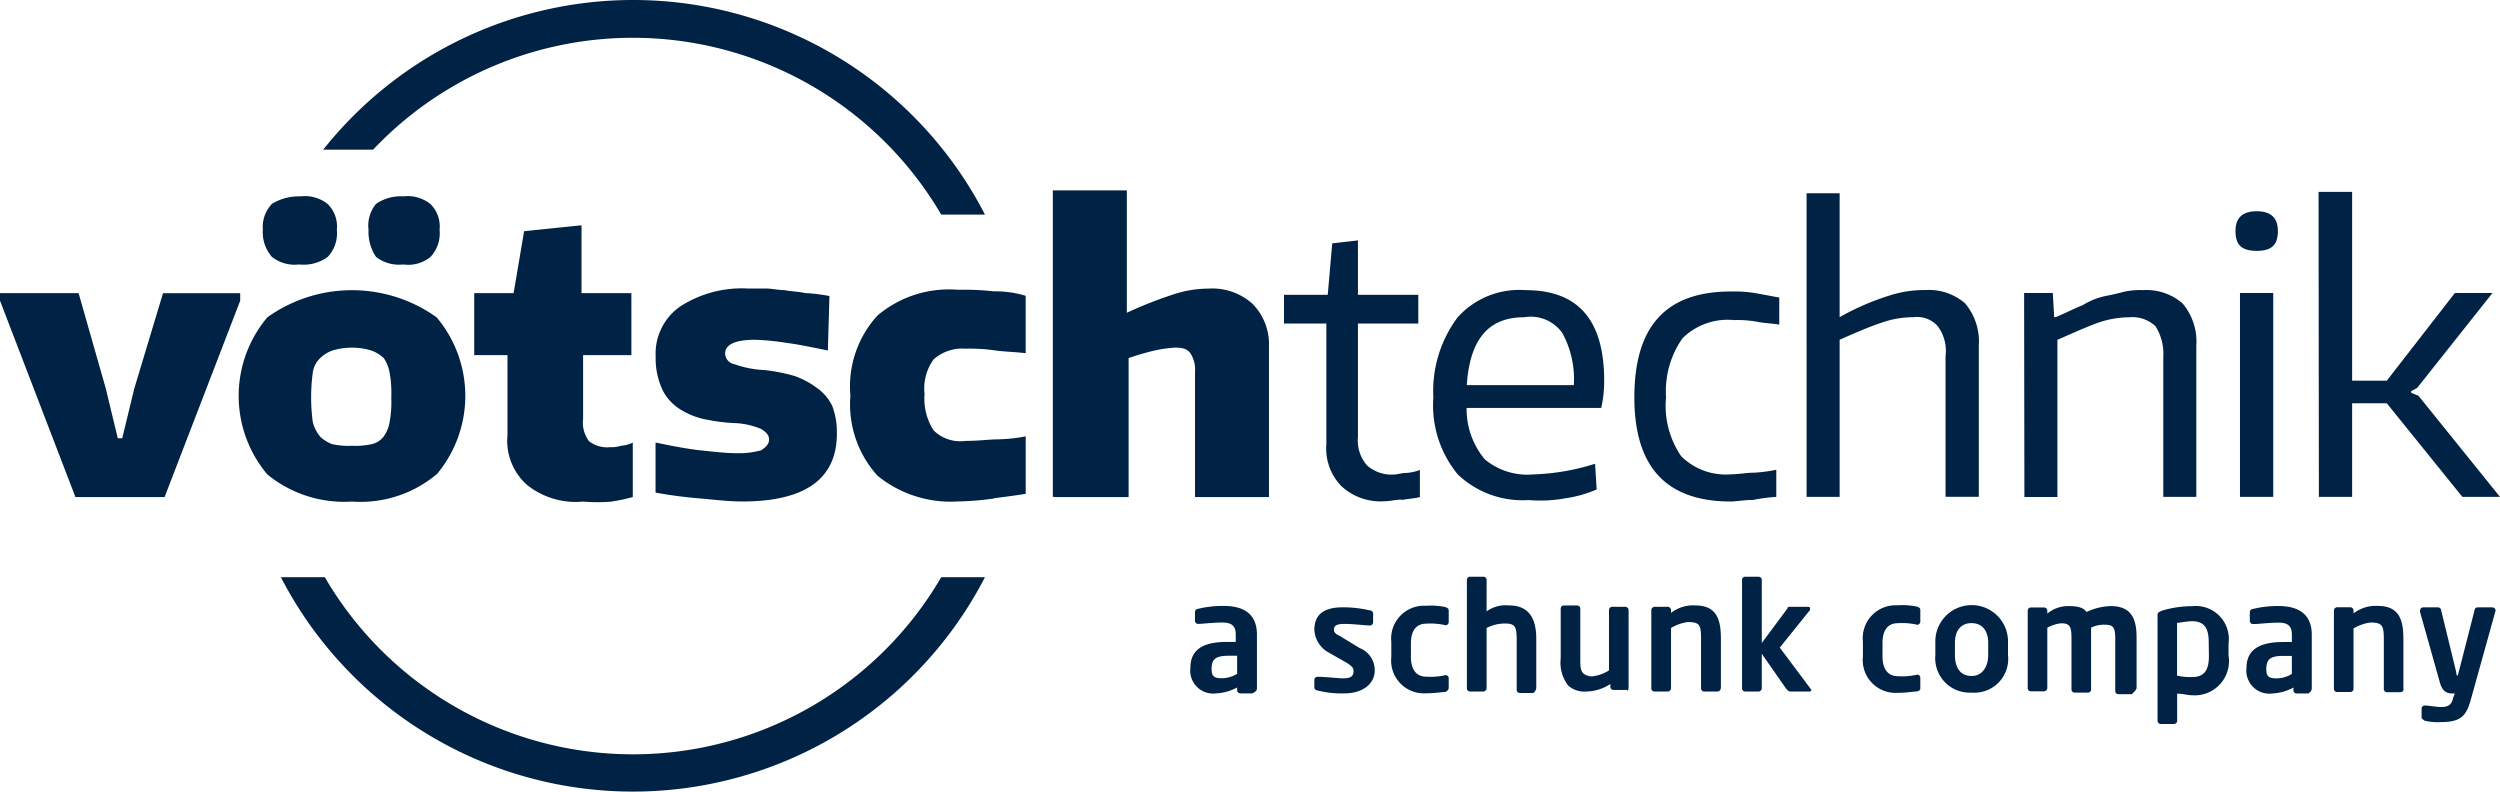
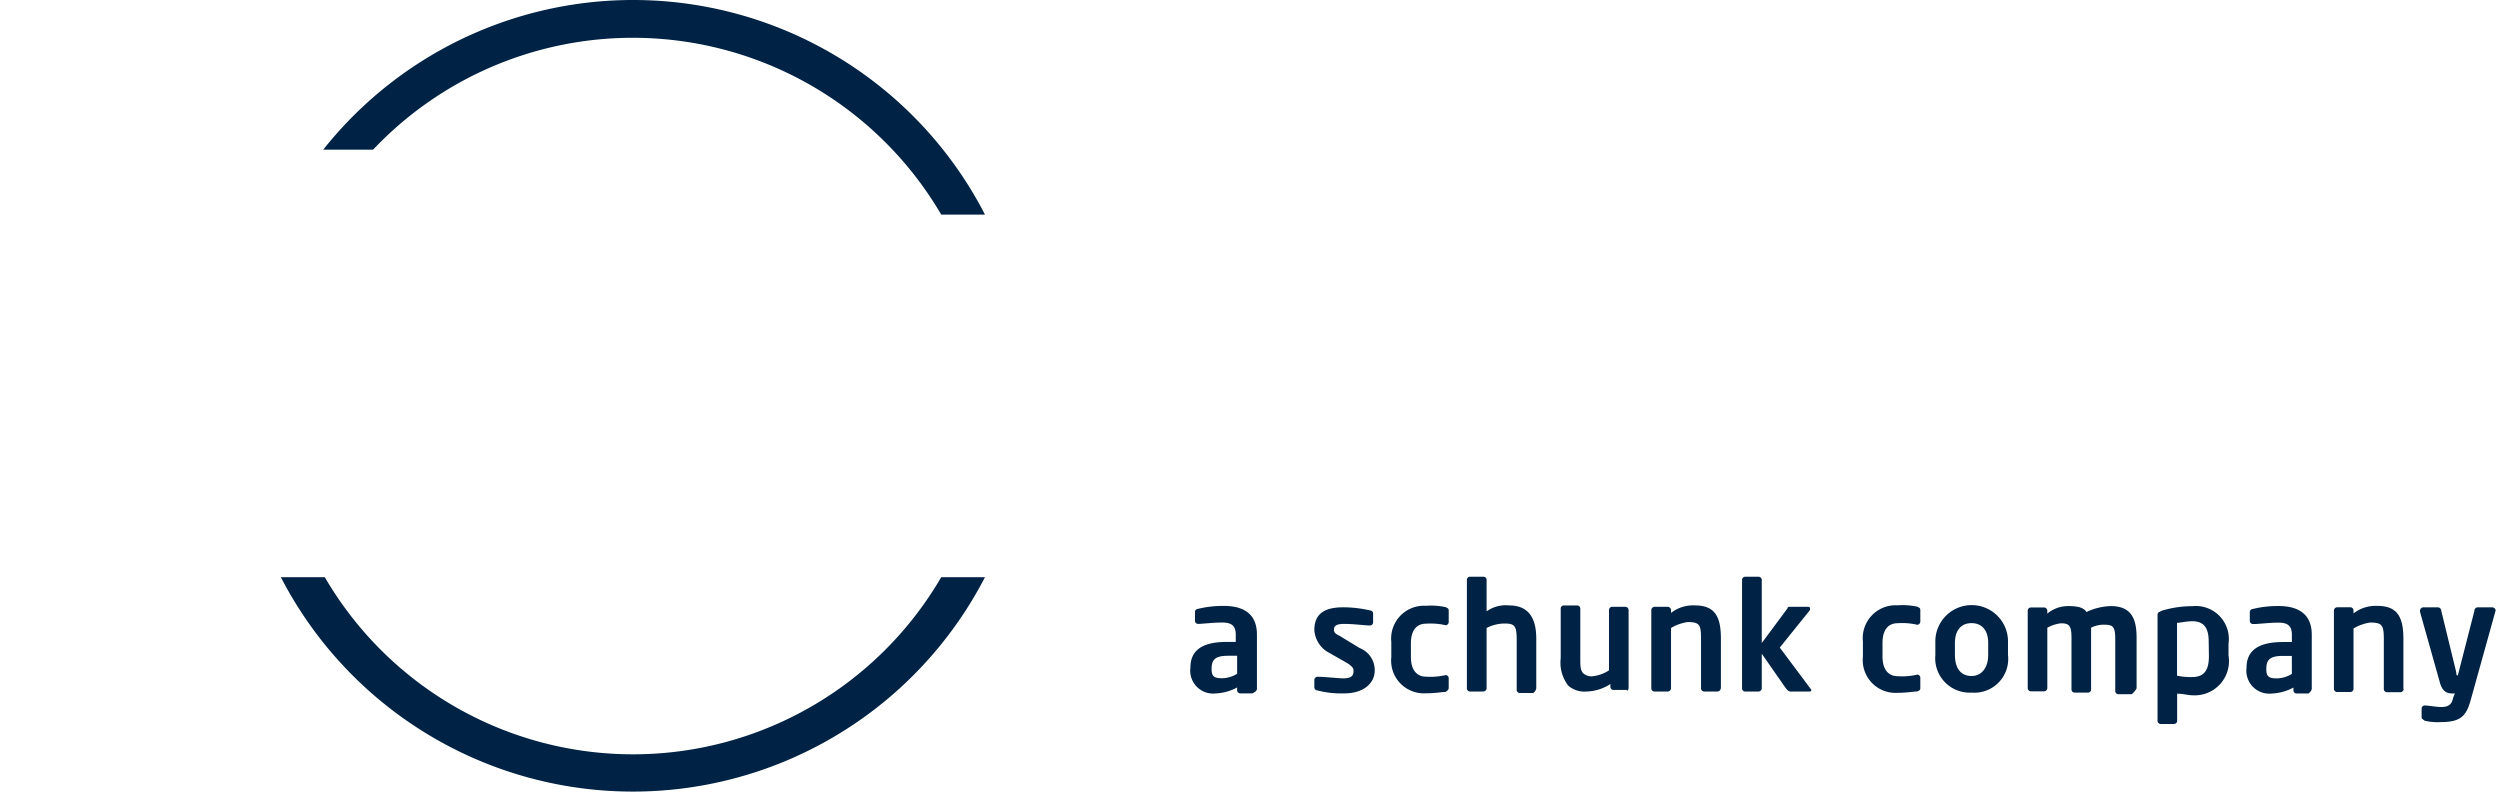
<svg xmlns="http://www.w3.org/2000/svg" id="logo_votchtechnik" width="112.132" height="35.504" viewBox="0 0 112.132 35.504">
  <g id="Group_2084" data-name="Group 2084" transform="translate(0 8.541)">
-     <path id="Path_3627" data-name="Path 3627" d="M375,449.275v-.337h3.525l1.216,4.262.542,2.246h.2l.542-2.237,1.287-4.27h3.462v.337l-3.391,8.807h-4Zm14.7-1.962a1.843,1.843,0,0,1-1.287.337,1.65,1.65,0,0,1-1.216-.337,1.684,1.684,0,0,1-.408-1.225,1.5,1.5,0,0,1,.408-1.154,2.3,2.3,0,0,1,1.287-.337,1.625,1.625,0,0,1,1.216.346,1.406,1.406,0,0,1,.408,1.154,1.547,1.547,0,0,1-.408,1.216m4.608,0a1.564,1.564,0,0,1-1.216.337,1.687,1.687,0,0,1-1.225-.337,2.015,2.015,0,0,1-.337-1.225,1.516,1.516,0,0,1,.337-1.154,1.941,1.941,0,0,1,1.225-.337,1.625,1.625,0,0,1,1.216.346,1.406,1.406,0,0,1,.408,1.154,1.546,1.546,0,0,1-.408,1.216m.266,9.757a5.329,5.329,0,0,1-3.791,1.216,5.448,5.448,0,0,1-3.791-1.216,5.469,5.469,0,0,1,0-7.049,6.53,6.53,0,0,1,7.591,0,5.469,5.469,0,0,1,0,7.049m-4.679-1.358a3.428,3.428,0,0,0,.888.071,3.356,3.356,0,0,0,.87-.071.929.929,0,0,0,.542-.337,1.531,1.531,0,0,0,.275-.675,4.91,4.91,0,0,0,.071-1.083,5,5,0,0,0-.071-1.092,1.7,1.7,0,0,0-.266-.675,1.641,1.641,0,0,0-.55-.337,3.009,3.009,0,0,0-1.758,0,1.518,1.518,0,0,0-.542.337,1.092,1.092,0,0,0-.337.675,8.367,8.367,0,0,0,0,2.175,1.606,1.606,0,0,0,.337.675,1.519,1.519,0,0,0,.542.337m12.536,2.575a7.782,7.782,0,0,1-1.287,0,3.507,3.507,0,0,1-2.513-.746,2.648,2.648,0,0,1-.879-2.237v-3.587h-1.492v-2.779h1.767l.471-2.779,2.575-.266v3.045h2.237v2.779h-2.166v2.841a1.41,1.41,0,0,0,.266,1.021,1.322,1.322,0,0,0,.95.266,1.3,1.3,0,0,0,.479-.062,1.441,1.441,0,0,0,.533-.142v2.441a7.2,7.2,0,0,1-.941.2m10.095-3.045q0,3.05-4.262,3.045c-.55,0-1.154-.071-1.838-.133a19.783,19.783,0,0,1-2.033-.266v-2.246c.675.142,1.358.275,1.962.346.622.062,1.154.133,1.7.133a3.637,3.637,0,0,0,1.083-.133c.2-.142.346-.266.346-.479s-.142-.337-.346-.471a3.444,3.444,0,0,0-1.154-.266,7.459,7.459,0,0,1-1.216-.142,3.338,3.338,0,0,1-1.154-.408,2.2,2.2,0,0,1-.879-.879,3.345,3.345,0,0,1-.337-1.563,2.579,2.579,0,0,1,1.083-2.228,5.087,5.087,0,0,1,3.054-.817h.808c.266,0,.542.071.817.071.337.062.613.062.95.133a7.474,7.474,0,0,1,1.083.133l-.071,2.441c-.675-.133-1.287-.266-1.829-.337a11.611,11.611,0,0,0-1.421-.142c-.888,0-1.358.2-1.358.621a.5.5,0,0,0,.408.471,4.565,4.565,0,0,0,1.358.266,7.99,7.99,0,0,1,1.349.266,3.815,3.815,0,0,1,1.021.55,2.077,2.077,0,0,1,.675.808,3.336,3.336,0,0,1,.2,1.225m7.049,2.912a13.216,13.216,0,0,1-1.625.133,5.2,5.2,0,0,1-3.6-1.154,4.767,4.767,0,0,1-1.216-3.587,4.709,4.709,0,0,1,1.216-3.6,4.96,4.96,0,0,1,3.6-1.154,12.506,12.506,0,0,1,1.625.071,4.605,4.605,0,0,1,1.421.2v2.575c-.471-.062-.95-.062-1.421-.133a8.324,8.324,0,0,0-1.287-.071,1.933,1.933,0,0,0-1.42.479,2.219,2.219,0,0,0-.408,1.554,2.631,2.631,0,0,0,.4,1.625,1.692,1.692,0,0,0,1.421.479c.622,0,1.092-.071,1.5-.071a7.18,7.18,0,0,0,1.216-.133v2.575c-.408.071-.888.133-1.421.2m2.637-.071V444.33h3.32v5.487a18.565,18.565,0,0,1,2.042-.808,5.01,5.01,0,0,1,1.616-.275,2.7,2.7,0,0,1,1.971.675,2.573,2.573,0,0,1,.746,1.9v6.774H428.6v-5.62a1.328,1.328,0,0,0-.2-.817c-.133-.2-.337-.266-.684-.266a5.9,5.9,0,0,0-.941.133,11.4,11.4,0,0,0-1.154.337v6.233h-3.32Zm15.652.133c-.266,0-.533.071-.746.071a2.576,2.576,0,0,1-1.962-.675,2.429,2.429,0,0,1-.675-1.9V450.3h-1.9v-1.287h1.962l.2-2.308,1.154-.133v2.441h2.708V450.3h-2.708v5.078a1.71,1.71,0,0,0,.408,1.287,1.662,1.662,0,0,0,1.216.408c.133,0,.337-.071.542-.071a2.168,2.168,0,0,0,.613-.133v1.216c-.266.071-.542.071-.817.133m7.254-.062a6.259,6.259,0,0,1-1.563.062,4.207,4.207,0,0,1-3.178-1.154,4.867,4.867,0,0,1-1.092-3.445,5.515,5.515,0,0,1,1.092-3.6,3.713,3.713,0,0,1,3.045-1.216c2.37,0,3.525,1.349,3.525,4.066a5.446,5.446,0,0,1-.133,1.216h-6.037a3.508,3.508,0,0,0,.817,2.308,2.981,2.981,0,0,0,2.166.675,10.184,10.184,0,0,0,2.779-.479l.071,1.154a5.528,5.528,0,0,1-1.492.408m-.071-7.458a1.738,1.738,0,0,0-1.687-.675c-1.634,0-2.441,1.021-2.575,3.045h4.8a4.324,4.324,0,0,0-.533-2.371m8.594,7.52c-.4,0-.808.071-1.012.071-2.912,0-4.333-1.554-4.333-4.67,0-3.2,1.421-4.75,4.333-4.75a5.928,5.928,0,0,1,1.083.071l1.083.2v1.216c-.337-.062-.675-.062-1.012-.133a4.941,4.941,0,0,0-1.021-.071,2.874,2.874,0,0,0-2.308.817,4.125,4.125,0,0,0-.737,2.646,4,4,0,0,0,.675,2.637,2.828,2.828,0,0,0,2.237.817c.337,0,.675-.071,1.012-.071a6.724,6.724,0,0,0,1.021-.133v1.216a8.082,8.082,0,0,0-1.021.133m2.379-13.752h1.483v5.558a11.5,11.5,0,0,1,2.175-.95,5.125,5.125,0,0,1,1.687-.266,2.464,2.464,0,0,1,1.767.6,2.657,2.657,0,0,1,.613,1.9v6.774h-1.492v-6.3a1.879,1.879,0,0,0-.346-1.349,1.238,1.238,0,0,0-1.083-.408,4.35,4.35,0,0,0-1.492.266c-.6.2-1.216.479-1.829.746v7.049h-1.483Zm9.757,4.475h1.287l.062,1.083h.071c.471-.2.879-.408,1.216-.542a3.2,3.2,0,0,1,1.021-.408c.337-.062.6-.133.879-.2a3.506,3.506,0,0,1,.808-.062,2.464,2.464,0,0,1,1.767.6,2.657,2.657,0,0,1,.613,1.9v6.774H472.03v-6.3a2.3,2.3,0,0,0-.346-1.349,1.493,1.493,0,0,0-1.154-.408,4.35,4.35,0,0,0-1.483.266c-.542.2-1.154.479-1.767.746v7.049H465.8Zm11.382-2.779c0,.613-.266.888-.95.888s-.95-.275-.95-.888.337-.888.95-.888.95.275.95.888m-1.7,2.779h1.492v9.145h-1.492Zm3.525-4.537H480.5v8.47h1.554l3.054-3.933h1.687l-3.383,4.262-.266.142v.071l.328.133,3.658,4.537h-1.687l-3.391-4.2H480.5v4.2h-1.492Z" transform="translate(-375 -444.33)" fill="#024" />
-   </g>
+     </g>
  <g id="Group_2085" data-name="Group 2085" transform="translate(53.394 25.889)">
    <path id="Path_3628" data-name="Path 3628" d="M437.919,469.081h-.542a.142.142,0,0,1-.142-.133v-.133a2.188,2.188,0,0,1-.941.266,1.027,1.027,0,0,1-1.154-1.154c0-.737.471-1.154,1.625-1.154h.408v-.328c0-.408-.2-.542-.613-.542s-.888.062-1.083.062a.142.142,0,0,1-.133-.133v-.408a.143.143,0,0,1,.133-.133,4.674,4.674,0,0,1,1.154-.133c.95,0,1.492.4,1.492,1.287v2.433c0,.071-.071.142-.2.2Zm-.684-1.687h-.4c-.621,0-.746.2-.746.6,0,.337.133.408.471.408a1.321,1.321,0,0,0,.675-.2Zm6.17.675c0,.533-.479,1.012-1.358,1.012a4.252,4.252,0,0,1-1.216-.133.142.142,0,0,1-.133-.133v-.337a.145.145,0,0,1,.133-.142c.337,0,.95.071,1.154.071.4,0,.471-.133.471-.337,0-.133-.071-.2-.266-.337l-.95-.542a1.26,1.26,0,0,1-.542-.95c0-.684.4-1.021,1.287-1.021a5.311,5.311,0,0,1,1.216.142.137.137,0,0,1,.133.133v.408a.143.143,0,0,1-.133.133c-.2,0-.746-.071-1.154-.071-.337,0-.471.071-.471.266,0,.142.133.213.266.275l.888.542a1.059,1.059,0,0,1,.675,1.021m3.32.746c0,.133-.071.133-.133.2-.142,0-.479.062-.888.062a1.47,1.47,0,0,1-1.554-1.625v-.675a1.474,1.474,0,0,1,1.554-1.625,3.133,3.133,0,0,1,.888.062c.133.071.133.071.133.2v.479a.151.151,0,0,1-.133.133,2.97,2.97,0,0,0-.888-.071c-.337,0-.675.2-.675.888v.6c0,.675.337.888.675.888a2.97,2.97,0,0,0,.888-.071.143.143,0,0,1,.133.133v.408m3.924.062a.317.317,0,0,1-.133.2h-.6a.142.142,0,0,1-.142-.133v-2.237c0-.6-.062-.746-.533-.746a1.822,1.822,0,0,0-.817.2v2.708a.153.153,0,0,1-.142.142h-.6a.142.142,0,0,1-.142-.142v-4.883a.144.144,0,0,1,.142-.124h.6a.145.145,0,0,1,.142.133v1.421a1.481,1.481,0,0,1,1.012-.266c.95,0,1.216.675,1.216,1.492v2.228m4.137,0c0,.071-.071.142-.071.071h-.6a.142.142,0,0,1-.142-.133v-.133a2.042,2.042,0,0,1-1.083.337,1.1,1.1,0,0,1-.808-.266,1.687,1.687,0,0,1-.337-1.225v-2.237a.137.137,0,0,1,.133-.133h.613a.143.143,0,0,1,.133.133v2.237c0,.337,0,.533.133.675a.568.568,0,0,0,.408.133,1.726,1.726,0,0,0,.746-.266v-2.708a.145.145,0,0,1,.133-.142h.613a.152.152,0,0,1,.133.142v3.516Zm4.137,0a.153.153,0,0,1-.142.142h-.6a.142.142,0,0,1-.142-.142v-2.228c0-.621-.062-.746-.6-.746a2,2,0,0,0-.746.266v2.708a.153.153,0,0,1-.142.142h-.6a.142.142,0,0,1-.142-.142v-3.516a.153.153,0,0,1,.142-.142h.6a.153.153,0,0,1,.142.142v.133a1.6,1.6,0,0,1,1.083-.337c.95,0,1.154.6,1.154,1.492v2.228m4.057.071c0,.071-.062.071-.133.071h-.808c-.071,0-.142-.071-.2-.142l-1.083-1.554v1.554a.153.153,0,0,1-.142.142h-.6a.142.142,0,0,1-.142-.142v-4.883a.144.144,0,0,1,.142-.124h.6a.145.145,0,0,1,.142.133v2.841l1.154-1.554c0-.071.062-.071.133-.071h.746c.062,0,.133,0,.133.071v.071l-1.358,1.687,1.421,1.9m4.883-.133c0,.133,0,.133-.133.2-.142,0-.479.062-.888.062a1.47,1.47,0,0,1-1.554-1.625v-.675a1.474,1.474,0,0,1,1.554-1.625,3.133,3.133,0,0,1,.888.062c.133.071.133.071.133.2v.479a.151.151,0,0,1-.133.133,2.938,2.938,0,0,0-.888-.071c-.337,0-.675.2-.675.888v.6c0,.675.337.888.675.888a2.938,2.938,0,0,0,.888-.071.143.143,0,0,1,.133.133v.408m3.933-1.421a1.518,1.518,0,0,1-1.634,1.687,1.544,1.544,0,0,1-1.625-1.687v-.55a1.63,1.63,0,1,1,3.258,0v.55m-.888-.55c0-.533-.266-.879-.746-.879s-.746.337-.746.888v.533c0,.621.275.95.746.95s.746-.4.746-.941Zm6.641,2.042c0,.062-.062.133-.2.266h-.6a.142.142,0,0,1-.142-.133v-2.308c0-.533-.062-.675-.471-.675a1.279,1.279,0,0,0-.613.133v2.779a.137.137,0,0,1-.133.133h-.613a.142.142,0,0,1-.133-.133v-2.3c0-.533-.071-.675-.471-.675a1.6,1.6,0,0,0-.613.2v2.708a.152.152,0,0,1-.133.142h-.613a.142.142,0,0,1-.133-.142V465.37a.145.145,0,0,1,.133-.142h.613a.152.152,0,0,1,.133.142v.133a1.453,1.453,0,0,1,.95-.337c.408,0,.675.062.808.266a2.672,2.672,0,0,1,1.092-.266c.941,0,1.154.6,1.154,1.421V468.9m4.128-1.492a1.536,1.536,0,0,1-1.625,1.758c-.2,0-.408-.071-.684-.071v1.225a.143.143,0,0,1-.133.133h-.613a.142.142,0,0,1-.133-.133v-4.75c0-.133.071-.133.2-.2a4.7,4.7,0,0,1,1.358-.2,1.481,1.481,0,0,1,1.625,1.687v.55m-.888-.621c0-.533-.133-.941-.737-.941-.266,0-.542.071-.684.071v2.37a2.786,2.786,0,0,0,.684.062c.6,0,.746-.4.746-.941Zm4.617,2.1c0,.071-.071.142-.142.2h-.533a.142.142,0,0,1-.142-.133v-.133a2.227,2.227,0,0,1-.95.266,1.031,1.031,0,0,1-1.154-1.154c0-.737.479-1.154,1.634-1.154h.4v-.328c0-.408-.2-.542-.6-.542s-.888.062-1.083.062h-.071a.142.142,0,0,1-.133-.133v-.408a.143.143,0,0,1,.133-.133,4.674,4.674,0,0,1,1.154-.133c.941,0,1.492.4,1.492,1.287v2.433Zm-.888-.675V467.4h-.4c-.621,0-.746.2-.746.6,0,.337.133.408.471.408a1.321,1.321,0,0,0,.675-.2Zm5.016.675a.152.152,0,0,1-.133.142H488.8a.142.142,0,0,1-.133-.142v-2.237c0-.621-.071-.746-.613-.746a2.055,2.055,0,0,0-.746.266v2.708a.145.145,0,0,1-.133.142h-.613a.142.142,0,0,1-.133-.142v-3.516a.152.152,0,0,1,.133-.142h.613a.145.145,0,0,1,.133.142v.133a1.624,1.624,0,0,1,1.083-.337c.95,0,1.154.6,1.154,1.492v2.228m4.137-3.516-1.092,3.924c-.2.746-.4,1.083-1.349,1.083a2.53,2.53,0,0,1-.746-.062c-.071-.071-.133-.071-.133-.142v-.4a.145.145,0,0,1,.133-.142c.133,0,.542.071.746.071.266,0,.471-.071.533-.408l.08-.2h-.071c-.2,0-.479,0-.613-.533l-.879-3.125v-.062a.152.152,0,0,1,.133-.142h.684a.152.152,0,0,1,.133.142l.675,2.77c0,.071,0,.142.071.142l.746-2.912a.145.145,0,0,1,.133-.142h.675a.153.153,0,0,1,.142.142" transform="translate(-435.14 -463.87)" fill="#024" />
  </g>
  <g id="Group_2086" data-name="Group 2086" transform="translate(12.598 0)">
    <path id="Path_3629" data-name="Path 3629" d="M420.77,444.334a17.749,17.749,0,0,0-29.68-2.912h2.237a16.031,16.031,0,0,1,25.481,2.912ZM391.161,460.6H389.19a17.773,17.773,0,0,0,31.58,0h-1.962a16,16,0,0,1-27.647,0" transform="translate(-389.19 -434.71)" fill="#024" />
  </g>
</svg>